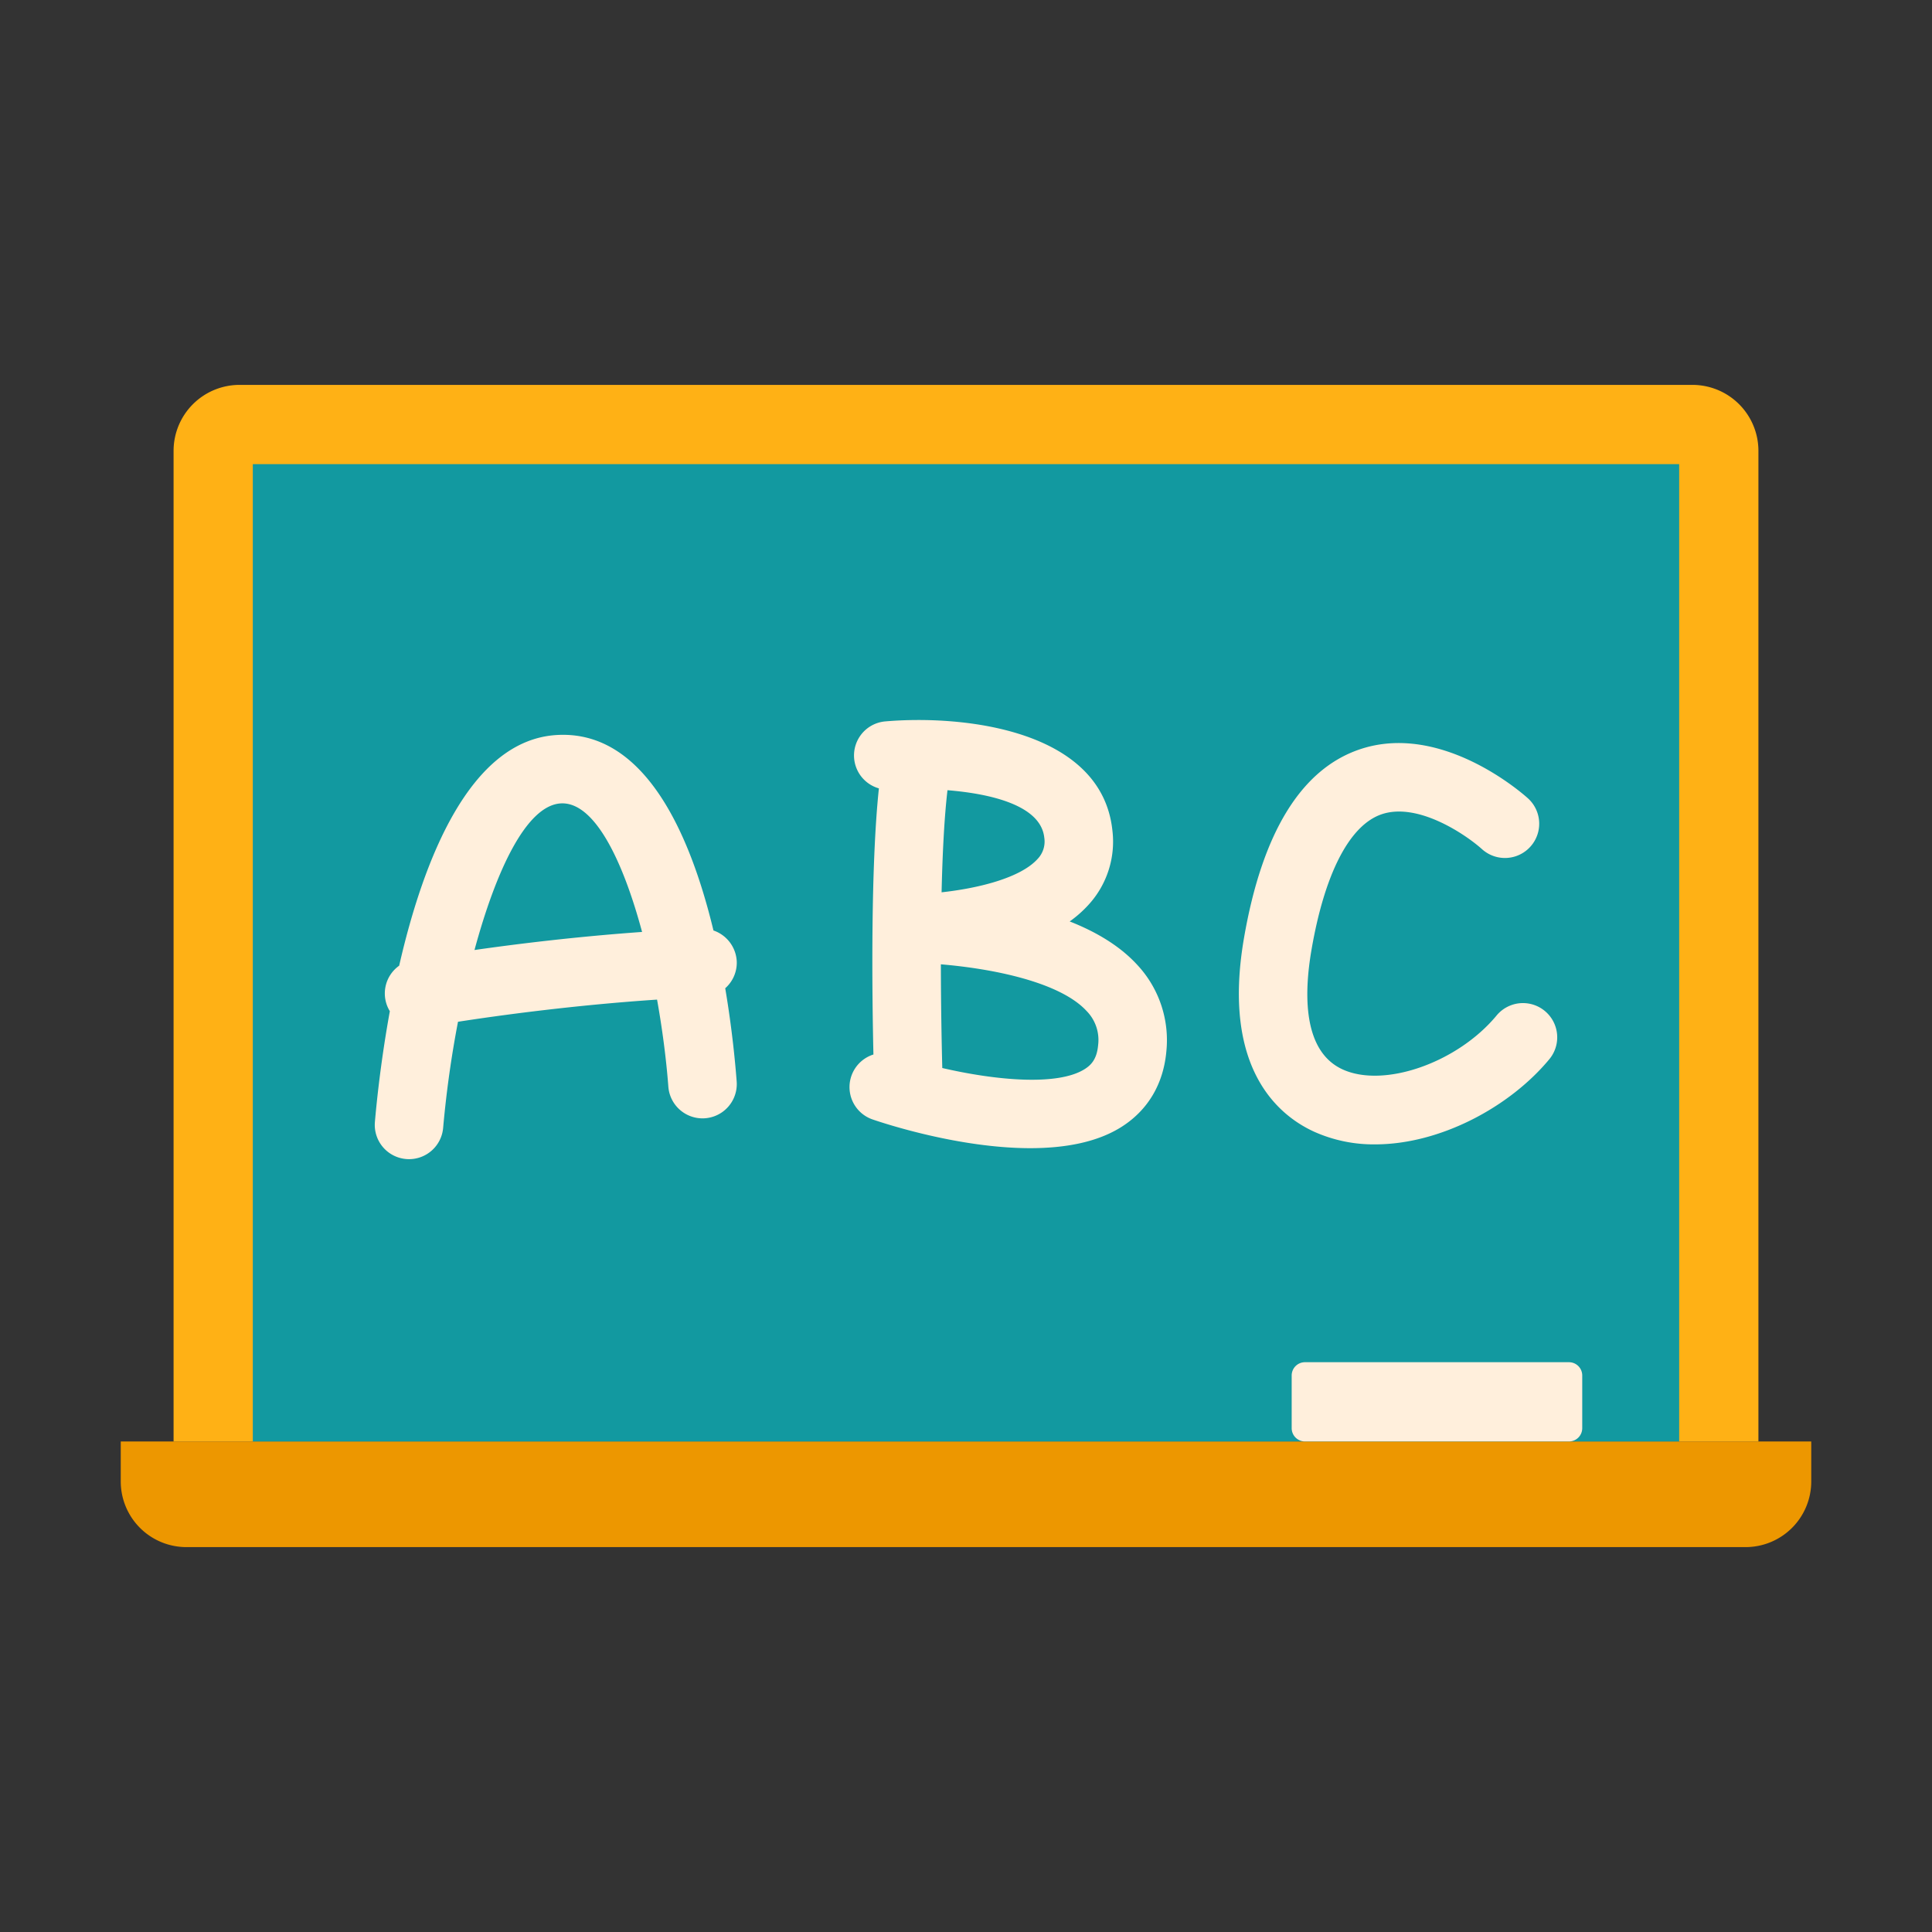
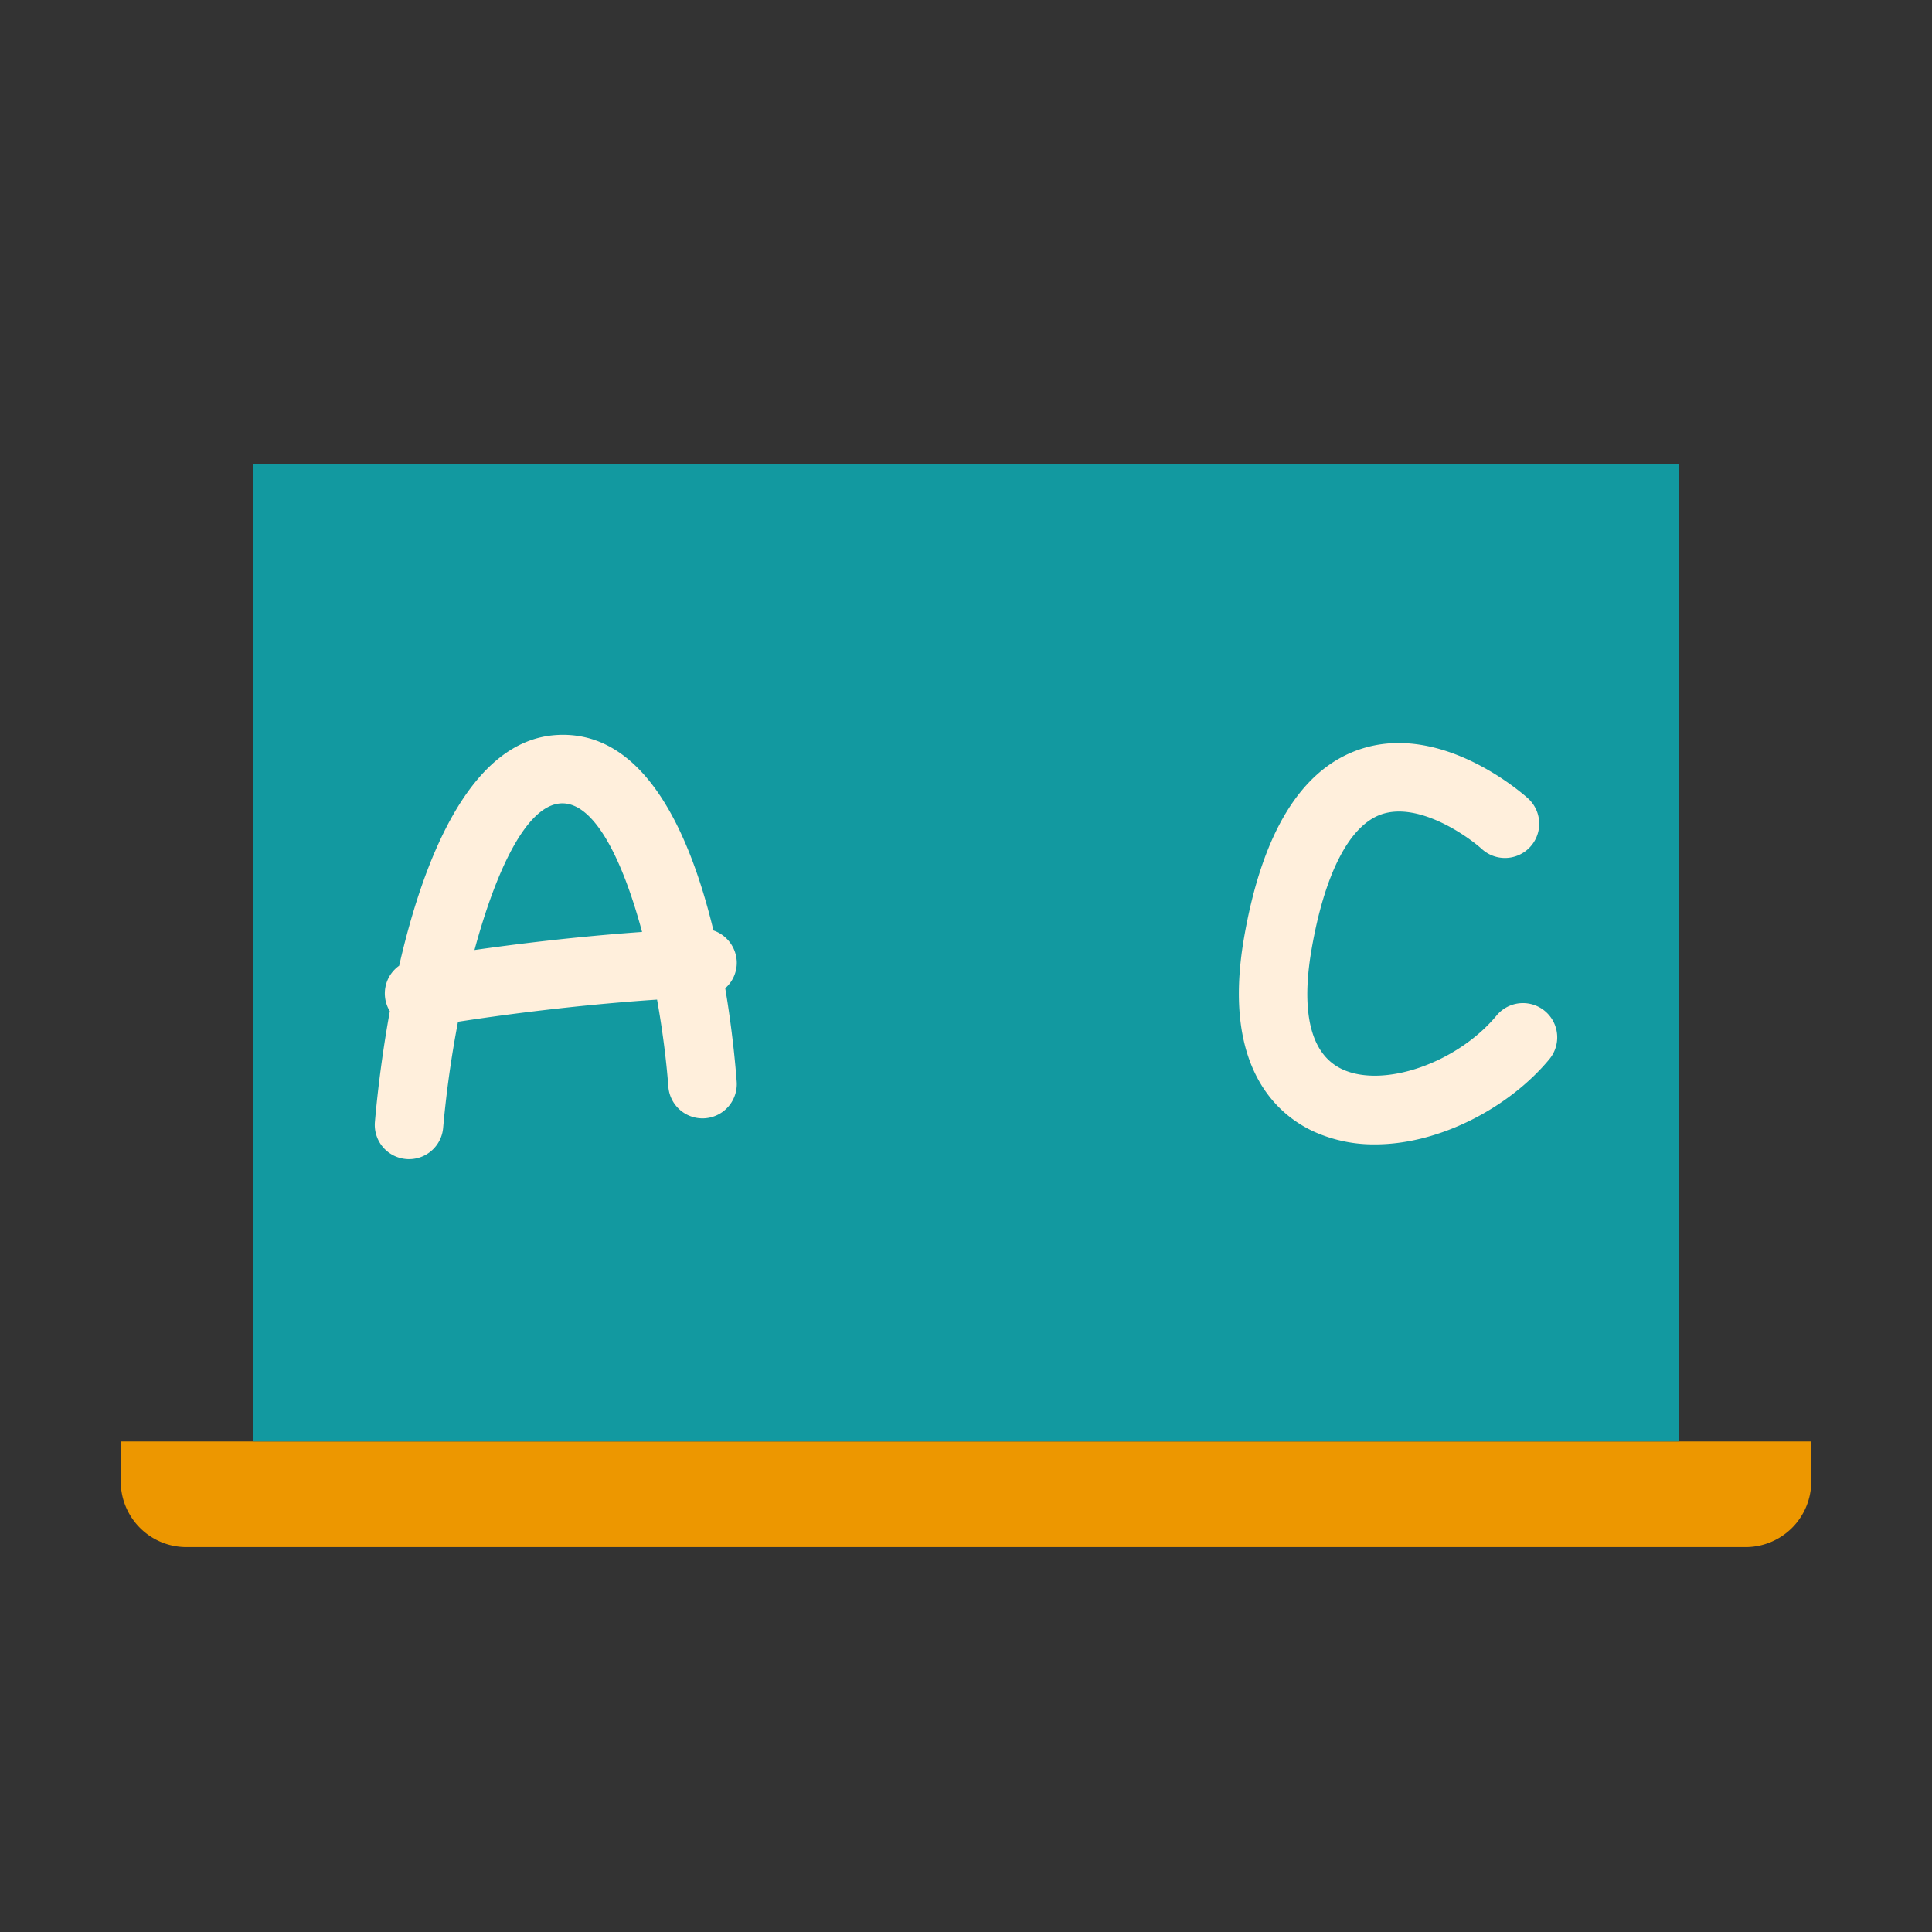
<svg xmlns="http://www.w3.org/2000/svg" viewBox="0 0 512 512">
  <rect x="0" y="0" width="512" height="512" fill="#333333" stroke="none" />
  <g id="Blackboard">
    <path d="m32 382h448a0 0 0 0 1 0 0v10.597a17.403 17.403 0 0 1 -17.403 17.403h-413.194a17.403 17.403 0 0 1 -17.403-17.403v-10.597a0 0 0 0 1 0 0z" fill="#ed9700" />
-     <path d="m63.488 102h385.024a17.488 17.488 0 0 1 17.488 17.488v262.512a0 0 0 0 1 0 0h-420a0 0 0 0 1 0 0v-262.512a17.488 17.488 0 0 1 17.488-17.488z" fill="#ffb115" />
    <path d="m126.497 63.5h258.999v378h-258.999z" fill="#1299a0" transform="matrix(0 1 -1 0 508.497 -3.497)" />
    <g fill="#ffefdc">
      <path d="m364.406 303.272a38.555 38.555 0 0 1 -16.218-3.388c-9.468-4.354-24.462-16.806-18.523-51.259 4.805-27.861 15.083-44.681 30.544-49.993 21.921-7.524 43.8 12.104 44.722 12.943a9.079 9.079 0 0 1 -12.21 13.44c-4.125-3.707-16.939-12.562-26.649-9.199-8.457 2.934-15.03 15.681-18.511 35.894-2.033 11.792-2.258 26.862 8.215 31.68 10.975 5.052 30.455-1.744 40.834-14.273a9.077 9.077 0 1 1 13.983 11.578c-10.431 12.6-28.842 22.575-46.188 22.577z" />
-       <path d="m301.368 255.679c-4.669-5.089-11.034-8.794-17.89-11.489a30.637 30.637 0 0 0 5.041-4.468 24.762 24.762 0 0 0 6.277-19.657c-2.825-26.608-39.202-30.677-60.166-28.889a9.063 9.063 0 0 0 -1.715 17.751c-2.188 20.736-1.822 53.839-1.448 70.529a9.06 9.06 0 0 0 -.205 17.216c3.127 1.07 22.937 7.606 41.773 7.604 9.007 0 17.79-1.492 24.421-5.795 6.85-4.444 10.881-11.324 11.643-19.885a29.229 29.229 0 0 0 -7.731-22.917zm-24.622-33.694a6.646 6.646 0 0 1 -1.744 5.615c-4.579 5.121-15.968 7.837-25.471 8.871.23-10.006.697-19.651 1.562-27.057 11.487.931 24.743 4.01 25.653 12.571zm14.267 55c-.337 3.768-1.927 5.281-3.44 6.262-7.106 4.625-23.62 3.082-37.858-.21-.155-6.111-.359-16.241-.375-27.482 13.61 1.138 31.554 4.654 38.658 12.411a10.947 10.947 0 0 1 3.014 9.019z" />
      <path d="m195.246 254.78a9.131 9.131 0 0 0 -6.172-8.194c-6.206-25.742-18.304-53.298-41.683-51.791-22.883 1.486-35.166 32.952-41.606 61.126a9.002 9.002 0 0 0 -2.472 12.06c-2.397 13.156-3.53 24.312-3.96 29.356a9.07 9.07 0 0 0 8.268 9.817c.266.024.526.035.786.035a9.073 9.073 0 0 0 9.031-8.304 281.319 281.319 0 0 1 3.936-28.106c10.801-1.67 30.555-4.391 52.756-5.872 1.404 7.858 2.434 15.771 2.989 23.073a9.08 9.08 0 0 0 18.109-1.368c-.332-4.397-1.166-13.679-3.036-24.716a9.016 9.016 0 0 0 3.054-7.116zm-69.501-3.017c5.728-21.152 13.746-38.26 22.828-38.851 8.862-.55 16.401 14.802 21.583 34.063-17.599 1.253-33.34 3.204-44.411 4.787z" />
-       <path d="m345.83 360.999h69.96a3.519 3.519 0 0 1 3.519 3.519v13.964a3.517 3.517 0 0 1 -3.517 3.517h-69.964a3.519 3.519 0 0 1 -3.519-3.519v-13.961a3.521 3.521 0 0 1 3.521-3.521z" />
    </g>
  </g>
</svg>